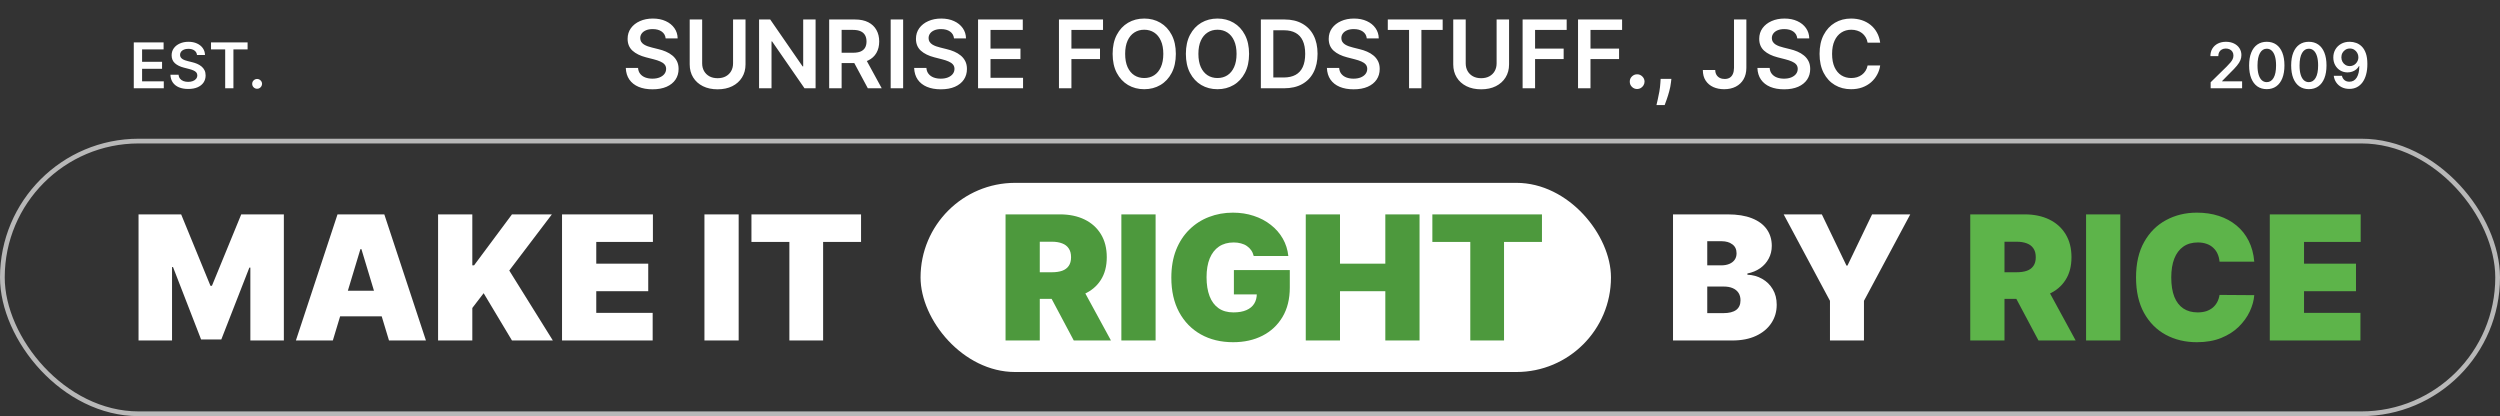
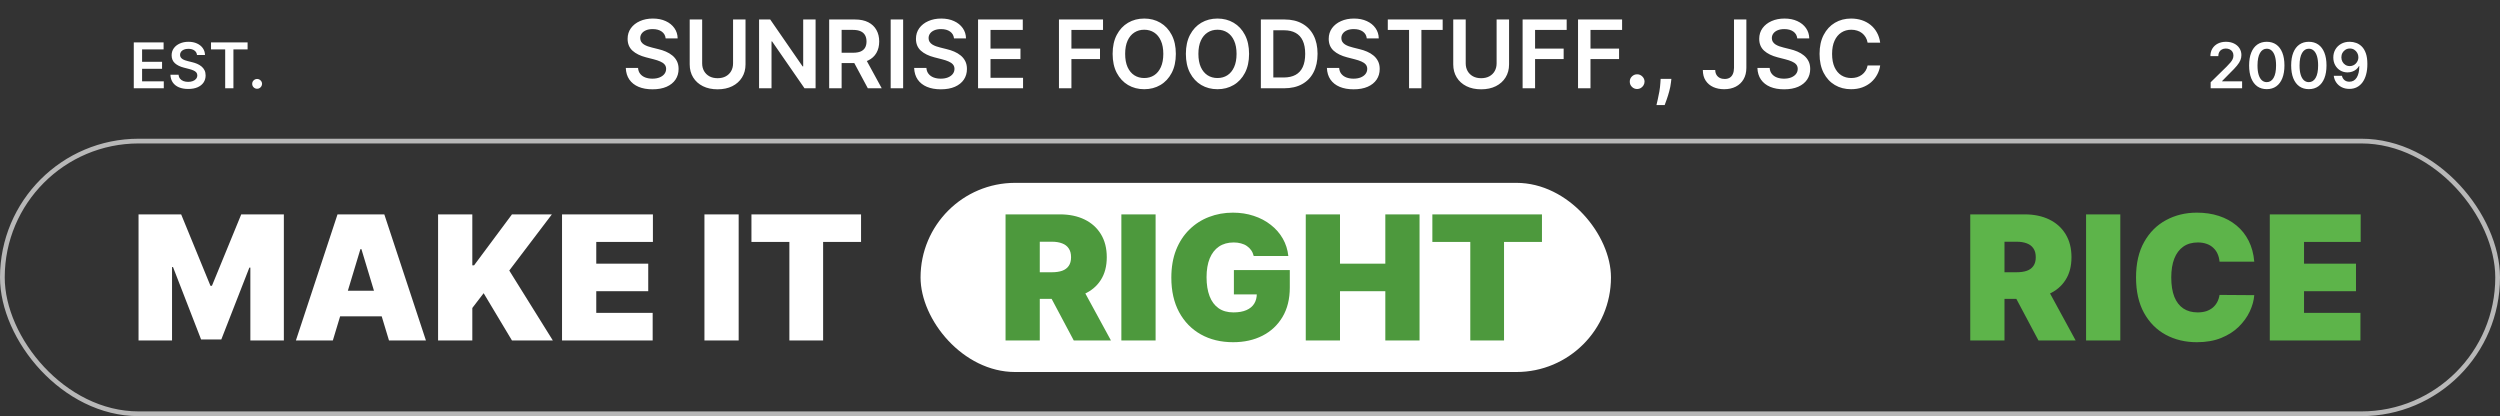
<svg xmlns="http://www.w3.org/2000/svg" width="793" height="132" viewBox="0 0 793 132" fill="none">
  <rect x="0" y="0" width="793" height="132" fill="#333333" stroke="none" />
  <path d="M42.435 28V13.454H51.895V15.663H45.07V19.612H51.405V21.821H45.07V25.791H51.952V28H42.435ZM62.488 17.453C62.422 16.833 62.142 16.35 61.65 16.004C61.162 15.659 60.528 15.486 59.746 15.486C59.197 15.486 58.726 15.569 58.333 15.734C57.94 15.9 57.639 16.125 57.431 16.409C57.223 16.693 57.116 17.017 57.111 17.382C57.111 17.685 57.18 17.948 57.318 18.171C57.459 18.393 57.651 18.582 57.893 18.739C58.134 18.89 58.402 19.018 58.695 19.122C58.989 19.226 59.285 19.314 59.583 19.385L60.947 19.726C61.496 19.854 62.024 20.026 62.531 20.244C63.042 20.462 63.499 20.737 63.901 21.068C64.308 21.4 64.63 21.8 64.867 22.268C65.104 22.737 65.222 23.287 65.222 23.916C65.222 24.768 65.004 25.519 64.569 26.168C64.133 26.812 63.504 27.316 62.68 27.68C61.861 28.04 60.869 28.22 59.704 28.22C58.572 28.22 57.59 28.045 56.756 27.695C55.928 27.344 55.279 26.833 54.81 26.16C54.346 25.488 54.095 24.669 54.057 23.703H56.65C56.688 24.21 56.844 24.631 57.119 24.967C57.393 25.303 57.751 25.555 58.191 25.72C58.636 25.886 59.133 25.969 59.682 25.969C60.255 25.969 60.757 25.884 61.188 25.713C61.624 25.538 61.965 25.296 62.211 24.989C62.457 24.676 62.583 24.312 62.587 23.895C62.583 23.516 62.471 23.204 62.254 22.957C62.036 22.706 61.73 22.498 61.337 22.332C60.949 22.162 60.495 22.01 59.974 21.878L58.319 21.452C57.121 21.144 56.174 20.678 55.478 20.053C54.787 19.423 54.441 18.587 54.441 17.546C54.441 16.688 54.673 15.938 55.137 15.294C55.606 14.65 56.243 14.151 57.048 13.796C57.852 13.436 58.764 13.256 59.782 13.256C60.814 13.256 61.718 13.436 62.495 13.796C63.276 14.151 63.889 14.645 64.335 15.28C64.78 15.91 65.009 16.634 65.023 17.453H62.488ZM66.932 15.663V13.454H78.537V15.663H74.041V28H71.428V15.663H66.932ZM81.561 28.156C81.13 28.156 80.761 28.005 80.453 27.702C80.145 27.399 79.994 27.029 79.999 26.594C79.994 26.168 80.145 25.803 80.453 25.5C80.761 25.197 81.13 25.046 81.561 25.046C81.978 25.046 82.34 25.197 82.648 25.5C82.96 25.803 83.119 26.168 83.124 26.594C83.119 26.883 83.043 27.145 82.896 27.382C82.754 27.619 82.565 27.808 82.328 27.95C82.096 28.088 81.84 28.156 81.561 28.156Z" fill="white" />
  <path d="M701.222 28V26.097L706.272 21.146C706.755 20.659 707.157 20.225 707.479 19.847C707.801 19.468 708.043 19.101 708.204 18.746C708.365 18.391 708.445 18.012 708.445 17.609C708.445 17.15 708.341 16.757 708.133 16.43C707.924 16.099 707.638 15.843 707.273 15.663C706.909 15.483 706.495 15.393 706.031 15.393C705.552 15.393 705.133 15.493 704.773 15.692C704.414 15.886 704.134 16.163 703.935 16.523C703.741 16.883 703.644 17.311 703.644 17.808H701.137C701.137 16.885 701.348 16.082 701.769 15.401C702.191 14.719 702.771 14.191 703.509 13.817C704.253 13.443 705.105 13.256 706.066 13.256C707.041 13.256 707.898 13.438 708.637 13.803C709.376 14.167 709.949 14.667 710.356 15.301C710.768 15.936 710.974 16.66 710.974 17.474C710.974 18.019 710.87 18.554 710.661 19.079C710.453 19.605 710.086 20.188 709.56 20.827C709.04 21.466 708.308 22.24 707.366 23.149L704.859 25.699V25.798H711.194V28H701.222ZM719.021 28.277C717.851 28.277 716.847 27.981 716.009 27.389C715.176 26.793 714.534 25.933 714.085 24.811C713.639 23.684 713.417 22.328 713.417 20.741C713.422 19.155 713.647 17.806 714.092 16.693C714.541 15.576 715.183 14.723 716.016 14.136C716.854 13.549 717.856 13.256 719.021 13.256C720.185 13.256 721.187 13.549 722.025 14.136C722.863 14.723 723.504 15.576 723.95 16.693C724.399 17.811 724.624 19.16 724.624 20.741C724.624 22.332 724.399 23.691 723.95 24.818C723.504 25.94 722.863 26.797 722.025 27.389C721.192 27.981 720.19 28.277 719.021 28.277ZM719.021 26.054C719.93 26.054 720.647 25.607 721.173 24.712C721.703 23.812 721.968 22.489 721.968 20.741C721.968 19.586 721.847 18.616 721.606 17.829C721.364 17.044 721.023 16.452 720.583 16.054C720.143 15.652 719.622 15.45 719.021 15.45C718.116 15.45 717.401 15.9 716.876 16.8C716.35 17.695 716.085 19.009 716.08 20.741C716.076 21.901 716.192 22.877 716.428 23.668C716.67 24.458 717.011 25.055 717.451 25.457C717.891 25.855 718.415 26.054 719.021 26.054ZM732.36 28.277C731.191 28.277 730.187 27.981 729.349 27.389C728.516 26.793 727.874 25.933 727.424 24.811C726.979 23.684 726.757 22.328 726.757 20.741C726.761 19.155 726.986 17.806 727.431 16.693C727.881 15.576 728.523 14.723 729.356 14.136C730.194 13.549 731.196 13.256 732.36 13.256C733.525 13.256 734.527 13.549 735.365 14.136C736.203 14.723 736.844 15.576 737.289 16.693C737.739 17.811 737.964 19.16 737.964 20.741C737.964 22.332 737.739 23.691 737.289 24.818C736.844 25.94 736.203 26.797 735.365 27.389C734.531 27.981 733.53 28.277 732.36 28.277ZM732.36 26.054C733.27 26.054 733.987 25.607 734.512 24.712C735.043 23.812 735.308 22.489 735.308 20.741C735.308 19.586 735.187 18.616 734.946 17.829C734.704 17.044 734.363 16.452 733.923 16.054C733.483 15.652 732.962 15.45 732.36 15.45C731.456 15.45 730.741 15.9 730.216 16.8C729.69 17.695 729.425 19.009 729.42 20.741C729.415 21.901 729.531 22.877 729.768 23.668C730.01 24.458 730.35 25.055 730.791 25.457C731.231 25.855 731.754 26.054 732.36 26.054ZM745.374 13.256C746.07 13.26 746.747 13.383 747.405 13.625C748.068 13.862 748.664 14.25 749.195 14.79C749.725 15.325 750.146 16.042 750.459 16.942C750.771 17.841 750.928 18.954 750.928 20.28C750.932 21.53 750.8 22.647 750.53 23.632C750.265 24.612 749.884 25.441 749.386 26.118C748.889 26.795 748.29 27.311 747.589 27.666C746.889 28.021 746.1 28.199 745.224 28.199C744.306 28.199 743.491 28.019 742.781 27.659C742.076 27.299 741.505 26.807 741.07 26.182C740.634 25.557 740.366 24.842 740.267 24.037H742.859C742.992 24.615 743.262 25.074 743.669 25.415C744.081 25.751 744.599 25.919 745.224 25.919C746.233 25.919 747.009 25.481 747.554 24.605C748.098 23.729 748.371 22.512 748.371 20.954H748.271C748.039 21.371 747.739 21.731 747.369 22.034C747 22.332 746.581 22.562 746.112 22.723C745.648 22.884 745.156 22.965 744.635 22.965C743.783 22.965 743.016 22.761 742.334 22.354C741.657 21.947 741.119 21.388 740.722 20.678C740.329 19.967 740.13 19.155 740.125 18.241C740.125 17.294 740.343 16.445 740.778 15.692C741.219 14.934 741.832 14.338 742.618 13.902C743.404 13.462 744.322 13.246 745.374 13.256ZM745.381 15.386C744.869 15.386 744.408 15.512 743.996 15.763C743.589 16.009 743.267 16.345 743.03 16.771C742.798 17.193 742.682 17.664 742.682 18.185C742.687 18.701 742.803 19.169 743.03 19.591C743.262 20.012 743.577 20.346 743.974 20.592C744.377 20.838 744.836 20.962 745.352 20.962C745.736 20.962 746.093 20.888 746.425 20.741C746.756 20.595 747.045 20.391 747.291 20.131C747.542 19.866 747.736 19.565 747.874 19.229C748.016 18.892 748.084 18.537 748.08 18.163C748.08 17.666 747.961 17.207 747.724 16.785C747.492 16.364 747.173 16.026 746.766 15.77C746.363 15.514 745.902 15.386 745.381 15.386Z" fill="white" />
  <path d="M211.148 12.18C211.048 11.249 210.629 10.525 209.891 10.006C209.159 9.488 208.208 9.229 207.036 9.229C206.212 9.229 205.505 9.353 204.916 9.602C204.326 9.85 203.875 10.188 203.563 10.614C203.25 11.04 203.09 11.526 203.083 12.073C203.083 12.528 203.186 12.922 203.392 13.256C203.605 13.589 203.893 13.874 204.255 14.108C204.617 14.335 205.019 14.527 205.459 14.683C205.899 14.839 206.343 14.971 206.791 15.077L208.836 15.589C209.66 15.78 210.452 16.04 211.212 16.366C211.979 16.693 212.664 17.105 213.268 17.602C213.879 18.099 214.362 18.7 214.717 19.403C215.072 20.106 215.249 20.93 215.249 21.874C215.249 23.153 214.923 24.278 214.269 25.251C213.616 26.217 212.671 26.974 211.436 27.521C210.207 28.06 208.719 28.33 206.972 28.33C205.274 28.33 203.801 28.067 202.551 27.542C201.308 27.016 200.335 26.249 199.632 25.241C198.936 24.232 198.559 23.004 198.502 21.555H202.391C202.448 22.315 202.682 22.947 203.094 23.451C203.506 23.955 204.042 24.332 204.703 24.58C205.37 24.829 206.116 24.953 206.94 24.953C207.799 24.953 208.552 24.825 209.198 24.57C209.852 24.307 210.363 23.945 210.732 23.483C211.102 23.014 211.29 22.467 211.297 21.842C211.29 21.274 211.123 20.805 210.796 20.436C210.47 20.06 210.012 19.747 209.422 19.499C208.84 19.243 208.158 19.016 207.377 18.817L204.894 18.178C203.097 17.716 201.677 17.016 200.633 16.079C199.596 15.134 199.078 13.881 199.078 12.318C199.078 11.033 199.426 9.907 200.122 8.941C200.825 7.975 201.78 7.226 202.987 6.693C204.195 6.153 205.562 5.884 207.089 5.884C208.637 5.884 209.994 6.153 211.159 6.693C212.33 7.226 213.25 7.968 213.918 8.92C214.585 9.864 214.93 10.951 214.951 12.18H211.148ZM232.527 6.182H236.479V20.436C236.479 21.999 236.11 23.373 235.371 24.559C234.64 25.745 233.61 26.672 232.282 27.34C230.953 28 229.402 28.33 227.626 28.33C225.843 28.33 224.288 28 222.96 27.34C221.632 26.672 220.602 25.745 219.87 24.559C219.139 23.373 218.773 21.999 218.773 20.436V6.182H222.725V20.106C222.725 21.015 222.924 21.825 223.322 22.535C223.727 23.245 224.295 23.803 225.027 24.207C225.758 24.605 226.625 24.804 227.626 24.804C228.627 24.804 229.494 24.605 230.225 24.207C230.964 23.803 231.532 23.245 231.93 22.535C232.328 21.825 232.527 21.015 232.527 20.106V6.182ZM258.705 6.182V28H255.189L244.909 13.139H244.727V28H240.775V6.182H244.312L254.582 21.054H254.774V6.182H258.705ZM263.011 28V6.182H271.193C272.869 6.182 274.276 6.473 275.412 7.055C276.555 7.638 277.418 8.455 278.001 9.506C278.59 10.55 278.885 11.768 278.885 13.16C278.885 14.559 278.587 15.773 277.99 16.803C277.401 17.826 276.531 18.618 275.38 19.179C274.229 19.733 272.816 20.01 271.14 20.01H265.312V16.729H270.607C271.587 16.729 272.39 16.594 273.015 16.324C273.64 16.047 274.102 15.646 274.4 15.12C274.705 14.587 274.858 13.934 274.858 13.16C274.858 12.386 274.705 11.725 274.4 11.178C274.094 10.624 273.629 10.205 273.004 9.921C272.379 9.63 271.573 9.484 270.586 9.484H266.964V28H263.011ZM274.283 18.114L279.684 28H275.273L269.968 18.114H274.283ZM286.475 6.182V28H282.523V6.182H286.475ZM302.613 12.18C302.513 11.249 302.094 10.525 301.356 10.006C300.624 9.488 299.672 9.229 298.501 9.229C297.677 9.229 296.97 9.353 296.381 9.602C295.791 9.85 295.34 10.188 295.028 10.614C294.715 11.04 294.555 11.526 294.548 12.073C294.548 12.528 294.651 12.922 294.857 13.256C295.07 13.589 295.358 13.874 295.72 14.108C296.082 14.335 296.483 14.527 296.924 14.683C297.364 14.839 297.808 14.971 298.256 15.077L300.301 15.589C301.125 15.78 301.917 16.04 302.677 16.366C303.444 16.693 304.129 17.105 304.733 17.602C305.344 18.099 305.827 18.7 306.182 19.403C306.537 20.106 306.714 20.93 306.714 21.874C306.714 23.153 306.388 24.278 305.734 25.251C305.081 26.217 304.136 26.974 302.9 27.521C301.672 28.06 300.184 28.33 298.437 28.33C296.739 28.33 295.265 28.067 294.015 27.542C292.773 27.016 291.8 26.249 291.096 25.241C290.4 24.232 290.024 23.004 289.967 21.555H293.856C293.912 22.315 294.147 22.947 294.559 23.451C294.971 23.955 295.507 24.332 296.167 24.58C296.835 24.829 297.581 24.953 298.405 24.953C299.264 24.953 300.017 24.825 300.663 24.57C301.317 24.307 301.828 23.945 302.197 23.483C302.567 23.014 302.755 22.467 302.762 21.842C302.755 21.274 302.588 20.805 302.261 20.436C301.934 20.06 301.476 19.747 300.887 19.499C300.305 19.243 299.623 19.016 298.841 18.817L296.359 18.178C294.562 17.716 293.142 17.016 292.098 16.079C291.061 15.134 290.542 13.881 290.542 12.318C290.542 11.033 290.89 9.907 291.586 8.941C292.29 7.975 293.245 7.226 294.452 6.693C295.66 6.153 297.027 5.884 298.554 5.884C300.102 5.884 301.459 6.153 302.623 6.693C303.795 7.226 304.715 7.968 305.383 8.92C306.05 9.864 306.395 10.951 306.416 12.18H302.613ZM310.238 28V6.182H324.428V9.495H314.19V15.418H323.693V18.732H314.19V24.687H324.513V28H310.238ZM335.902 28V6.182H349.879V9.495H339.854V15.418H348.92V18.732H339.854V28H335.902ZM372.976 17.091C372.976 19.442 372.536 21.455 371.655 23.131C370.781 24.8 369.588 26.079 368.075 26.967C366.57 27.854 364.862 28.298 362.951 28.298C361.04 28.298 359.329 27.854 357.816 26.967C356.31 26.072 355.117 24.79 354.237 23.121C353.363 21.445 352.926 19.435 352.926 17.091C352.926 14.74 353.363 12.73 354.237 11.061C355.117 9.385 356.31 8.103 357.816 7.215C359.329 6.327 361.04 5.884 362.951 5.884C364.862 5.884 366.57 6.327 368.075 7.215C369.588 8.103 370.781 9.385 371.655 11.061C372.536 12.73 372.976 14.74 372.976 17.091ZM369.002 17.091C369.002 15.436 368.743 14.04 368.224 12.904C367.713 11.761 367.003 10.898 366.094 10.315C365.185 9.726 364.137 9.431 362.951 9.431C361.765 9.431 360.717 9.726 359.808 10.315C358.899 10.898 358.185 11.761 357.667 12.904C357.156 14.04 356.9 15.436 356.9 17.091C356.9 18.746 357.156 20.145 357.667 21.288C358.185 22.425 358.899 23.288 359.808 23.877C360.717 24.459 361.765 24.751 362.951 24.751C364.137 24.751 365.185 24.459 366.094 23.877C367.003 23.288 367.713 22.425 368.224 21.288C368.743 20.145 369.002 18.746 369.002 17.091ZM396.208 17.091C396.208 19.442 395.768 21.455 394.887 23.131C394.014 24.8 392.82 26.079 391.308 26.967C389.802 27.854 388.094 28.298 386.183 28.298C384.273 28.298 382.561 27.854 381.048 26.967C379.543 26.072 378.35 24.79 377.469 23.121C376.595 21.445 376.159 19.435 376.159 17.091C376.159 14.74 376.595 12.73 377.469 11.061C378.35 9.385 379.543 8.103 381.048 7.215C382.561 6.327 384.273 5.884 386.183 5.884C388.094 5.884 389.802 6.327 391.308 7.215C392.82 8.103 394.014 9.385 394.887 11.061C395.768 12.73 396.208 14.74 396.208 17.091ZM392.235 17.091C392.235 15.436 391.975 14.04 391.457 12.904C390.945 11.761 390.235 10.898 389.326 10.315C388.417 9.726 387.369 9.431 386.183 9.431C384.997 9.431 383.95 9.726 383.041 10.315C382.132 10.898 381.418 11.761 380.899 12.904C380.388 14.04 380.132 15.436 380.132 17.091C380.132 18.746 380.388 20.145 380.899 21.288C381.418 22.425 382.132 23.288 383.041 23.877C383.95 24.459 384.997 24.751 386.183 24.751C387.369 24.751 388.417 24.459 389.326 23.877C390.235 23.288 390.945 22.425 391.457 21.288C391.975 20.145 392.235 18.746 392.235 17.091ZM407.338 28H399.945V6.182H407.488C409.654 6.182 411.515 6.619 413.07 7.492C414.632 8.359 415.833 9.605 416.671 11.232C417.509 12.858 417.928 14.804 417.928 17.07C417.928 19.342 417.505 21.296 416.66 22.929C415.822 24.562 414.611 25.816 413.027 26.69C411.451 27.563 409.554 28 407.338 28ZM403.897 24.58H407.147C408.667 24.58 409.934 24.303 410.95 23.749C411.966 23.188 412.729 22.354 413.24 21.246C413.752 20.131 414.007 18.739 414.007 17.07C414.007 15.401 413.752 14.016 413.24 12.915C412.729 11.807 411.973 10.979 410.971 10.432C409.977 9.879 408.741 9.602 407.264 9.602H403.897V24.58ZM433.54 12.18C433.441 11.249 433.022 10.525 432.283 10.006C431.552 9.488 430.6 9.229 429.428 9.229C428.604 9.229 427.898 9.353 427.308 9.602C426.719 9.85 426.268 10.188 425.955 10.614C425.643 11.04 425.483 11.526 425.476 12.073C425.476 12.528 425.579 12.922 425.785 13.256C425.998 13.589 426.286 13.874 426.648 14.108C427.01 14.335 427.411 14.527 427.852 14.683C428.292 14.839 428.736 14.971 429.183 15.077L431.229 15.589C432.053 15.78 432.844 16.04 433.604 16.366C434.371 16.693 435.057 17.105 435.661 17.602C436.271 18.099 436.754 18.7 437.109 19.403C437.464 20.106 437.642 20.93 437.642 21.874C437.642 23.153 437.315 24.278 436.662 25.251C436.009 26.217 435.064 26.974 433.828 27.521C432.599 28.06 431.112 28.33 429.364 28.33C427.667 28.33 426.193 28.067 424.943 27.542C423.7 27.016 422.727 26.249 422.024 25.241C421.328 24.232 420.952 23.004 420.895 21.555H424.783C424.84 22.315 425.075 22.947 425.487 23.451C425.898 23.955 426.435 24.332 427.095 24.58C427.763 24.829 428.509 24.953 429.332 24.953C430.192 24.953 430.945 24.825 431.591 24.57C432.244 24.307 432.756 23.945 433.125 23.483C433.494 23.014 433.683 22.467 433.69 21.842C433.683 21.274 433.516 20.805 433.189 20.436C432.862 20.06 432.404 19.747 431.815 19.499C431.232 19.243 430.55 19.016 429.769 18.817L427.287 18.178C425.49 17.716 424.07 17.016 423.026 16.079C421.989 15.134 421.47 13.881 421.47 12.318C421.47 11.033 421.818 9.907 422.514 8.941C423.217 7.975 424.173 7.226 425.38 6.693C426.587 6.153 427.955 5.884 429.482 5.884C431.03 5.884 432.386 6.153 433.551 6.693C434.723 7.226 435.643 7.968 436.31 8.92C436.978 9.864 437.322 10.951 437.344 12.18H433.54ZM440.207 9.495V6.182H457.615V9.495H450.871V28H446.95V9.495H440.207ZM474.724 6.182H478.676V20.436C478.676 21.999 478.307 23.373 477.568 24.559C476.837 25.745 475.807 26.672 474.479 27.34C473.151 28 471.599 28.33 469.823 28.33C468.041 28.33 466.485 28 465.157 27.34C463.829 26.672 462.799 25.745 462.068 24.559C461.336 23.373 460.97 21.999 460.97 20.436V6.182H464.923V20.106C464.923 21.015 465.122 21.825 465.519 22.535C465.924 23.245 466.492 23.803 467.224 24.207C467.955 24.605 468.822 24.804 469.823 24.804C470.825 24.804 471.691 24.605 472.423 24.207C473.161 23.803 473.73 23.245 474.127 22.535C474.525 21.825 474.724 21.015 474.724 20.106V6.182ZM482.972 28V6.182H496.95V9.495H486.925V15.418H495.991V18.732H486.925V28H482.972ZM500.55 28V6.182H514.528V9.495H504.503V15.418H513.569V18.732H504.503V28H500.55ZM519.308 28.234C518.662 28.234 518.108 28.007 517.646 27.553C517.185 27.098 516.958 26.544 516.965 25.891C516.958 25.251 517.185 24.704 517.646 24.25C518.108 23.796 518.662 23.568 519.308 23.568C519.933 23.568 520.477 23.796 520.938 24.25C521.407 24.704 521.645 25.251 521.652 25.891C521.645 26.324 521.531 26.718 521.311 27.073C521.098 27.428 520.814 27.712 520.459 27.925C520.111 28.131 519.727 28.234 519.308 28.234ZM530.162 25.017L530.023 26.189C529.924 27.084 529.746 27.993 529.49 28.916C529.242 29.847 528.979 30.702 528.702 31.484C528.425 32.265 528.201 32.879 528.031 33.327H525.431C525.531 32.894 525.666 32.304 525.836 31.558C526.014 30.812 526.184 29.974 526.348 29.044C526.511 28.114 526.621 27.169 526.678 26.21L526.752 25.017H530.162ZM550.028 6.182H553.948V21.523C553.941 22.929 553.643 24.14 553.053 25.155C552.464 26.164 551.64 26.942 550.581 27.489C549.53 28.028 548.305 28.298 546.906 28.298C545.628 28.298 544.477 28.071 543.454 27.616C542.439 27.155 541.633 26.473 541.036 25.571C540.439 24.669 540.141 23.547 540.141 22.204H544.072C544.079 22.794 544.207 23.302 544.456 23.728C544.711 24.154 545.063 24.481 545.51 24.708C545.958 24.935 546.473 25.049 547.055 25.049C547.687 25.049 548.224 24.918 548.664 24.655C549.104 24.385 549.438 23.987 549.665 23.462C549.9 22.936 550.02 22.29 550.028 21.523V6.182ZM570.093 12.18C569.994 11.249 569.575 10.525 568.836 10.006C568.105 9.488 567.153 9.229 565.981 9.229C565.157 9.229 564.45 9.353 563.861 9.602C563.271 9.85 562.82 10.188 562.508 10.614C562.195 11.04 562.036 11.526 562.029 12.073C562.029 12.528 562.132 12.922 562.338 13.256C562.551 13.589 562.838 13.874 563.2 14.108C563.563 14.335 563.964 14.527 564.404 14.683C564.845 14.839 565.289 14.971 565.736 15.077L567.781 15.589C568.605 15.78 569.397 16.04 570.157 16.366C570.924 16.693 571.61 17.105 572.213 17.602C572.824 18.099 573.307 18.7 573.662 19.403C574.017 20.106 574.195 20.93 574.195 21.874C574.195 23.153 573.868 24.278 573.215 25.251C572.561 26.217 571.617 26.974 570.381 27.521C569.152 28.06 567.664 28.33 565.917 28.33C564.22 28.33 562.746 28.067 561.496 27.542C560.253 27.016 559.28 26.249 558.577 25.241C557.881 24.232 557.504 23.004 557.448 21.555H561.336C561.393 22.315 561.627 22.947 562.039 23.451C562.451 23.955 562.987 24.332 563.648 24.58C564.316 24.829 565.061 24.953 565.885 24.953C566.744 24.953 567.497 24.825 568.144 24.57C568.797 24.307 569.308 23.945 569.678 23.483C570.047 23.014 570.235 22.467 570.242 21.842C570.235 21.274 570.068 20.805 569.742 20.436C569.415 20.06 568.957 19.747 568.367 19.499C567.785 19.243 567.103 19.016 566.322 18.817L563.84 18.178C562.043 17.716 560.622 17.016 559.578 16.079C558.541 15.134 558.023 13.881 558.023 12.318C558.023 11.033 558.371 9.907 559.067 8.941C559.77 7.975 560.725 7.226 561.933 6.693C563.14 6.153 564.507 5.884 566.034 5.884C567.583 5.884 568.939 6.153 570.104 6.693C571.276 7.226 572.195 7.968 572.863 8.92C573.531 9.864 573.875 10.951 573.896 12.18H570.093ZM596.394 13.543H592.409C592.296 12.89 592.086 12.311 591.781 11.807C591.475 11.296 591.096 10.862 590.641 10.507C590.186 10.152 589.668 9.886 589.086 9.708C588.51 9.523 587.889 9.431 587.221 9.431C586.035 9.431 584.984 9.729 584.068 10.326C583.152 10.915 582.434 11.782 581.916 12.925C581.397 14.062 581.138 15.45 581.138 17.091C581.138 18.76 581.397 20.166 581.916 21.31C582.441 22.446 583.159 23.305 584.068 23.888C584.984 24.463 586.032 24.751 587.211 24.751C587.864 24.751 588.475 24.666 589.043 24.495C589.618 24.317 590.133 24.058 590.588 23.717C591.049 23.376 591.436 22.957 591.749 22.46C592.069 21.963 592.289 21.395 592.409 20.756L596.394 20.777C596.245 21.814 595.922 22.787 595.424 23.696C594.934 24.605 594.292 25.408 593.496 26.104C592.701 26.793 591.77 27.332 590.705 27.723C589.64 28.107 588.457 28.298 587.157 28.298C585.24 28.298 583.528 27.854 582.022 26.967C580.517 26.079 579.331 24.797 578.464 23.121C577.598 21.445 577.164 19.435 577.164 17.091C577.164 14.74 577.601 12.73 578.475 11.061C579.348 9.385 580.538 8.103 582.044 7.215C583.549 6.327 585.254 5.884 587.157 5.884C588.372 5.884 589.501 6.054 590.545 6.395C591.589 6.736 592.52 7.237 593.336 7.897C594.153 8.55 594.824 9.353 595.35 10.305C595.882 11.249 596.23 12.329 596.394 13.543Z" fill="white" />
  <rect x="0.75" y="44.75" width="791.5" height="86.5" rx="43.25" stroke="white" stroke-opacity="0.65" stroke-width="1.5" />
  <rect x="292" y="58" width="219" height="60" rx="30" fill="white" />
  <path d="M318.959 108V68H336.225C339.193 68 341.791 68.54 344.018 69.621C346.244 70.702 347.976 72.258 349.213 74.289C350.45 76.32 351.068 78.755 351.068 81.594C351.068 84.458 350.43 86.874 349.154 88.84C347.891 90.806 346.114 92.29 343.822 93.293C341.544 94.296 338.881 94.797 335.834 94.797H325.521V86.359H333.646C334.923 86.359 336.01 86.203 336.908 85.891C337.82 85.565 338.516 85.051 338.998 84.348C339.493 83.644 339.74 82.727 339.74 81.594C339.74 80.448 339.493 79.517 338.998 78.801C338.516 78.072 337.82 77.538 336.908 77.199C336.01 76.848 334.923 76.672 333.646 76.672H329.818V108H318.959ZM342.396 89.641L352.396 108H340.6L330.834 89.641H342.396ZM366.557 68V108H355.697V68H366.557ZM397.68 81.203C397.51 80.513 397.243 79.908 396.879 79.387C396.514 78.853 396.059 78.404 395.512 78.039C394.978 77.662 394.353 77.382 393.637 77.199C392.934 77.004 392.159 76.906 391.313 76.906C389.49 76.906 387.934 77.342 386.645 78.215C385.368 79.087 384.392 80.344 383.715 81.984C383.051 83.625 382.719 85.604 382.719 87.922C382.719 90.266 383.038 92.271 383.676 93.938C384.314 95.604 385.264 96.88 386.527 97.766C387.79 98.651 389.359 99.094 391.234 99.094C392.888 99.094 394.262 98.853 395.355 98.371C396.462 97.889 397.289 97.206 397.836 96.32C398.383 95.435 398.656 94.393 398.656 93.195L400.531 93.391H391.391V85.656H409.125V91.203C409.125 94.849 408.35 97.967 406.801 100.559C405.264 103.137 403.142 105.116 400.434 106.496C397.738 107.863 394.646 108.547 391.156 108.547C387.263 108.547 383.845 107.72 380.902 106.066C377.96 104.413 375.661 102.056 374.008 98.996C372.367 95.936 371.547 92.297 371.547 88.078C371.547 84.771 372.048 81.841 373.051 79.289C374.066 76.737 375.473 74.582 377.27 72.824C379.066 71.053 381.143 69.719 383.5 68.82C385.857 67.909 388.383 67.453 391.078 67.453C393.448 67.453 395.648 67.792 397.68 68.469C399.724 69.133 401.527 70.083 403.09 71.32C404.665 72.544 405.935 73.996 406.898 75.676C407.862 77.356 408.448 79.198 408.656 81.203H397.68ZM414.188 108V68H425.048V83.625H439.423V68H450.282V108H439.423V92.375H425.048V108H414.188ZM454.345 76.75V68H489.11V76.75H477.079V108H466.376V76.75H454.345Z" fill="#4D993D" />
  <path d="M624.964 108V68H642.229C645.198 68 647.796 68.54 650.022 69.621C652.249 70.702 653.981 72.258 655.218 74.289C656.455 76.32 657.073 78.755 657.073 81.594C657.073 84.458 656.435 86.874 655.159 88.84C653.896 90.806 652.119 92.29 649.827 93.293C647.549 94.296 644.886 94.797 641.839 94.797H631.526V86.359H639.651C640.927 86.359 642.015 86.203 642.913 85.891C643.825 85.565 644.521 85.051 645.003 84.348C645.498 83.644 645.745 82.727 645.745 81.594C645.745 80.448 645.498 79.517 645.003 78.801C644.521 78.072 643.825 77.538 642.913 77.199C642.015 76.848 640.927 76.672 639.651 76.672H635.823V108H624.964ZM648.401 89.641L658.401 108H646.604L636.839 89.641H648.401ZM672.562 68V108H661.702V68H672.562ZM715.052 83H704.036C703.958 82.088 703.75 81.262 703.411 80.519C703.086 79.777 702.63 79.139 702.044 78.606C701.471 78.059 700.774 77.642 699.954 77.356C699.134 77.056 698.203 76.906 697.161 76.906C695.338 76.906 693.795 77.349 692.532 78.234C691.282 79.12 690.332 80.389 689.681 82.043C689.043 83.697 688.724 85.682 688.724 88C688.724 90.448 689.049 92.499 689.7 94.152C690.364 95.793 691.321 97.03 692.571 97.863C693.821 98.684 695.325 99.094 697.083 99.094C698.086 99.094 698.984 98.97 699.778 98.723C700.573 98.462 701.263 98.091 701.849 97.609C702.435 97.128 702.91 96.548 703.274 95.871C703.652 95.181 703.906 94.406 704.036 93.547L715.052 93.625C714.922 95.318 714.446 97.043 713.626 98.801C712.806 100.546 711.64 102.16 710.13 103.645C708.632 105.116 706.777 106.301 704.563 107.199C702.35 108.098 699.778 108.547 696.849 108.547C693.177 108.547 689.882 107.759 686.966 106.184C684.062 104.608 681.764 102.29 680.071 99.231C678.392 96.171 677.552 92.427 677.552 88C677.552 83.547 678.411 79.797 680.13 76.75C681.849 73.69 684.166 71.379 687.083 69.816C690 68.241 693.255 67.453 696.849 67.453C699.375 67.453 701.699 67.798 703.821 68.488C705.944 69.178 707.806 70.188 709.407 71.516C711.009 72.831 712.298 74.452 713.274 76.379C714.251 78.306 714.843 80.513 715.052 83ZM719.979 108V68H748.807V76.75H730.838V83.625H747.322V92.375H730.838V99.25H748.729V108H719.979Z" fill="#5DB44A" />
  <path d="M43.945 68H57.461L66.757 90.656H67.226L76.523 68H90.039V108H79.414V84.875H79.101L70.195 107.687H63.789L54.882 84.719H54.57V108H43.945V68ZM105.576 108H93.857L107.06 68H121.904L135.107 108H123.388L114.638 79.016H114.326L105.576 108ZM103.388 92.219H125.419V100.344H103.388V92.219ZM138.959 108V68H149.819V84.172H150.366L162.397 68H175.053L161.538 85.812L175.366 108H162.397L153.413 93L149.819 97.688V108H138.959ZM178.276 108V68H207.104V76.75H189.135V83.625H205.62V92.375H189.135V99.25H207.026V108H178.276ZM234.306 68V108H223.447V68H234.306ZM238.359 76.75V68H273.125V76.75H261.093V108H250.39V76.75H238.359Z" fill="white" />
-   <path d="M530.681 108V68H548.025C551.072 68 553.63 68.41 555.701 69.231C557.784 70.051 559.353 71.21 560.408 72.707C561.475 74.204 562.009 75.969 562.009 78C562.009 79.471 561.684 80.812 561.033 82.023C560.395 83.234 559.496 84.25 558.337 85.07C557.179 85.878 555.824 86.438 554.275 86.75V87.141C555.994 87.206 557.556 87.642 558.962 88.449C560.369 89.243 561.488 90.344 562.322 91.75C563.155 93.143 563.572 94.784 563.572 96.672C563.572 98.859 562.999 100.806 561.853 102.512C560.72 104.217 559.106 105.559 557.009 106.535C554.913 107.512 552.413 108 549.509 108H530.681ZM541.541 99.328H546.619C548.442 99.328 549.809 98.99 550.72 98.312C551.632 97.622 552.087 96.607 552.087 95.266C552.087 94.328 551.873 93.534 551.443 92.883C551.013 92.232 550.401 91.737 549.607 91.398C548.826 91.06 547.882 90.891 546.775 90.891H541.541V99.328ZM541.541 84.172H545.994C546.944 84.172 547.784 84.022 548.513 83.723C549.242 83.423 549.809 82.993 550.212 82.434C550.629 81.861 550.837 81.164 550.837 80.344C550.837 79.107 550.395 78.163 549.509 77.512C548.624 76.848 547.504 76.516 546.15 76.516H541.541V84.172ZM565.779 68H577.888L585.701 84.25H586.013L593.826 68H605.935L591.248 95.422V108H580.466V95.422L565.779 68Z" fill="white" />
</svg>